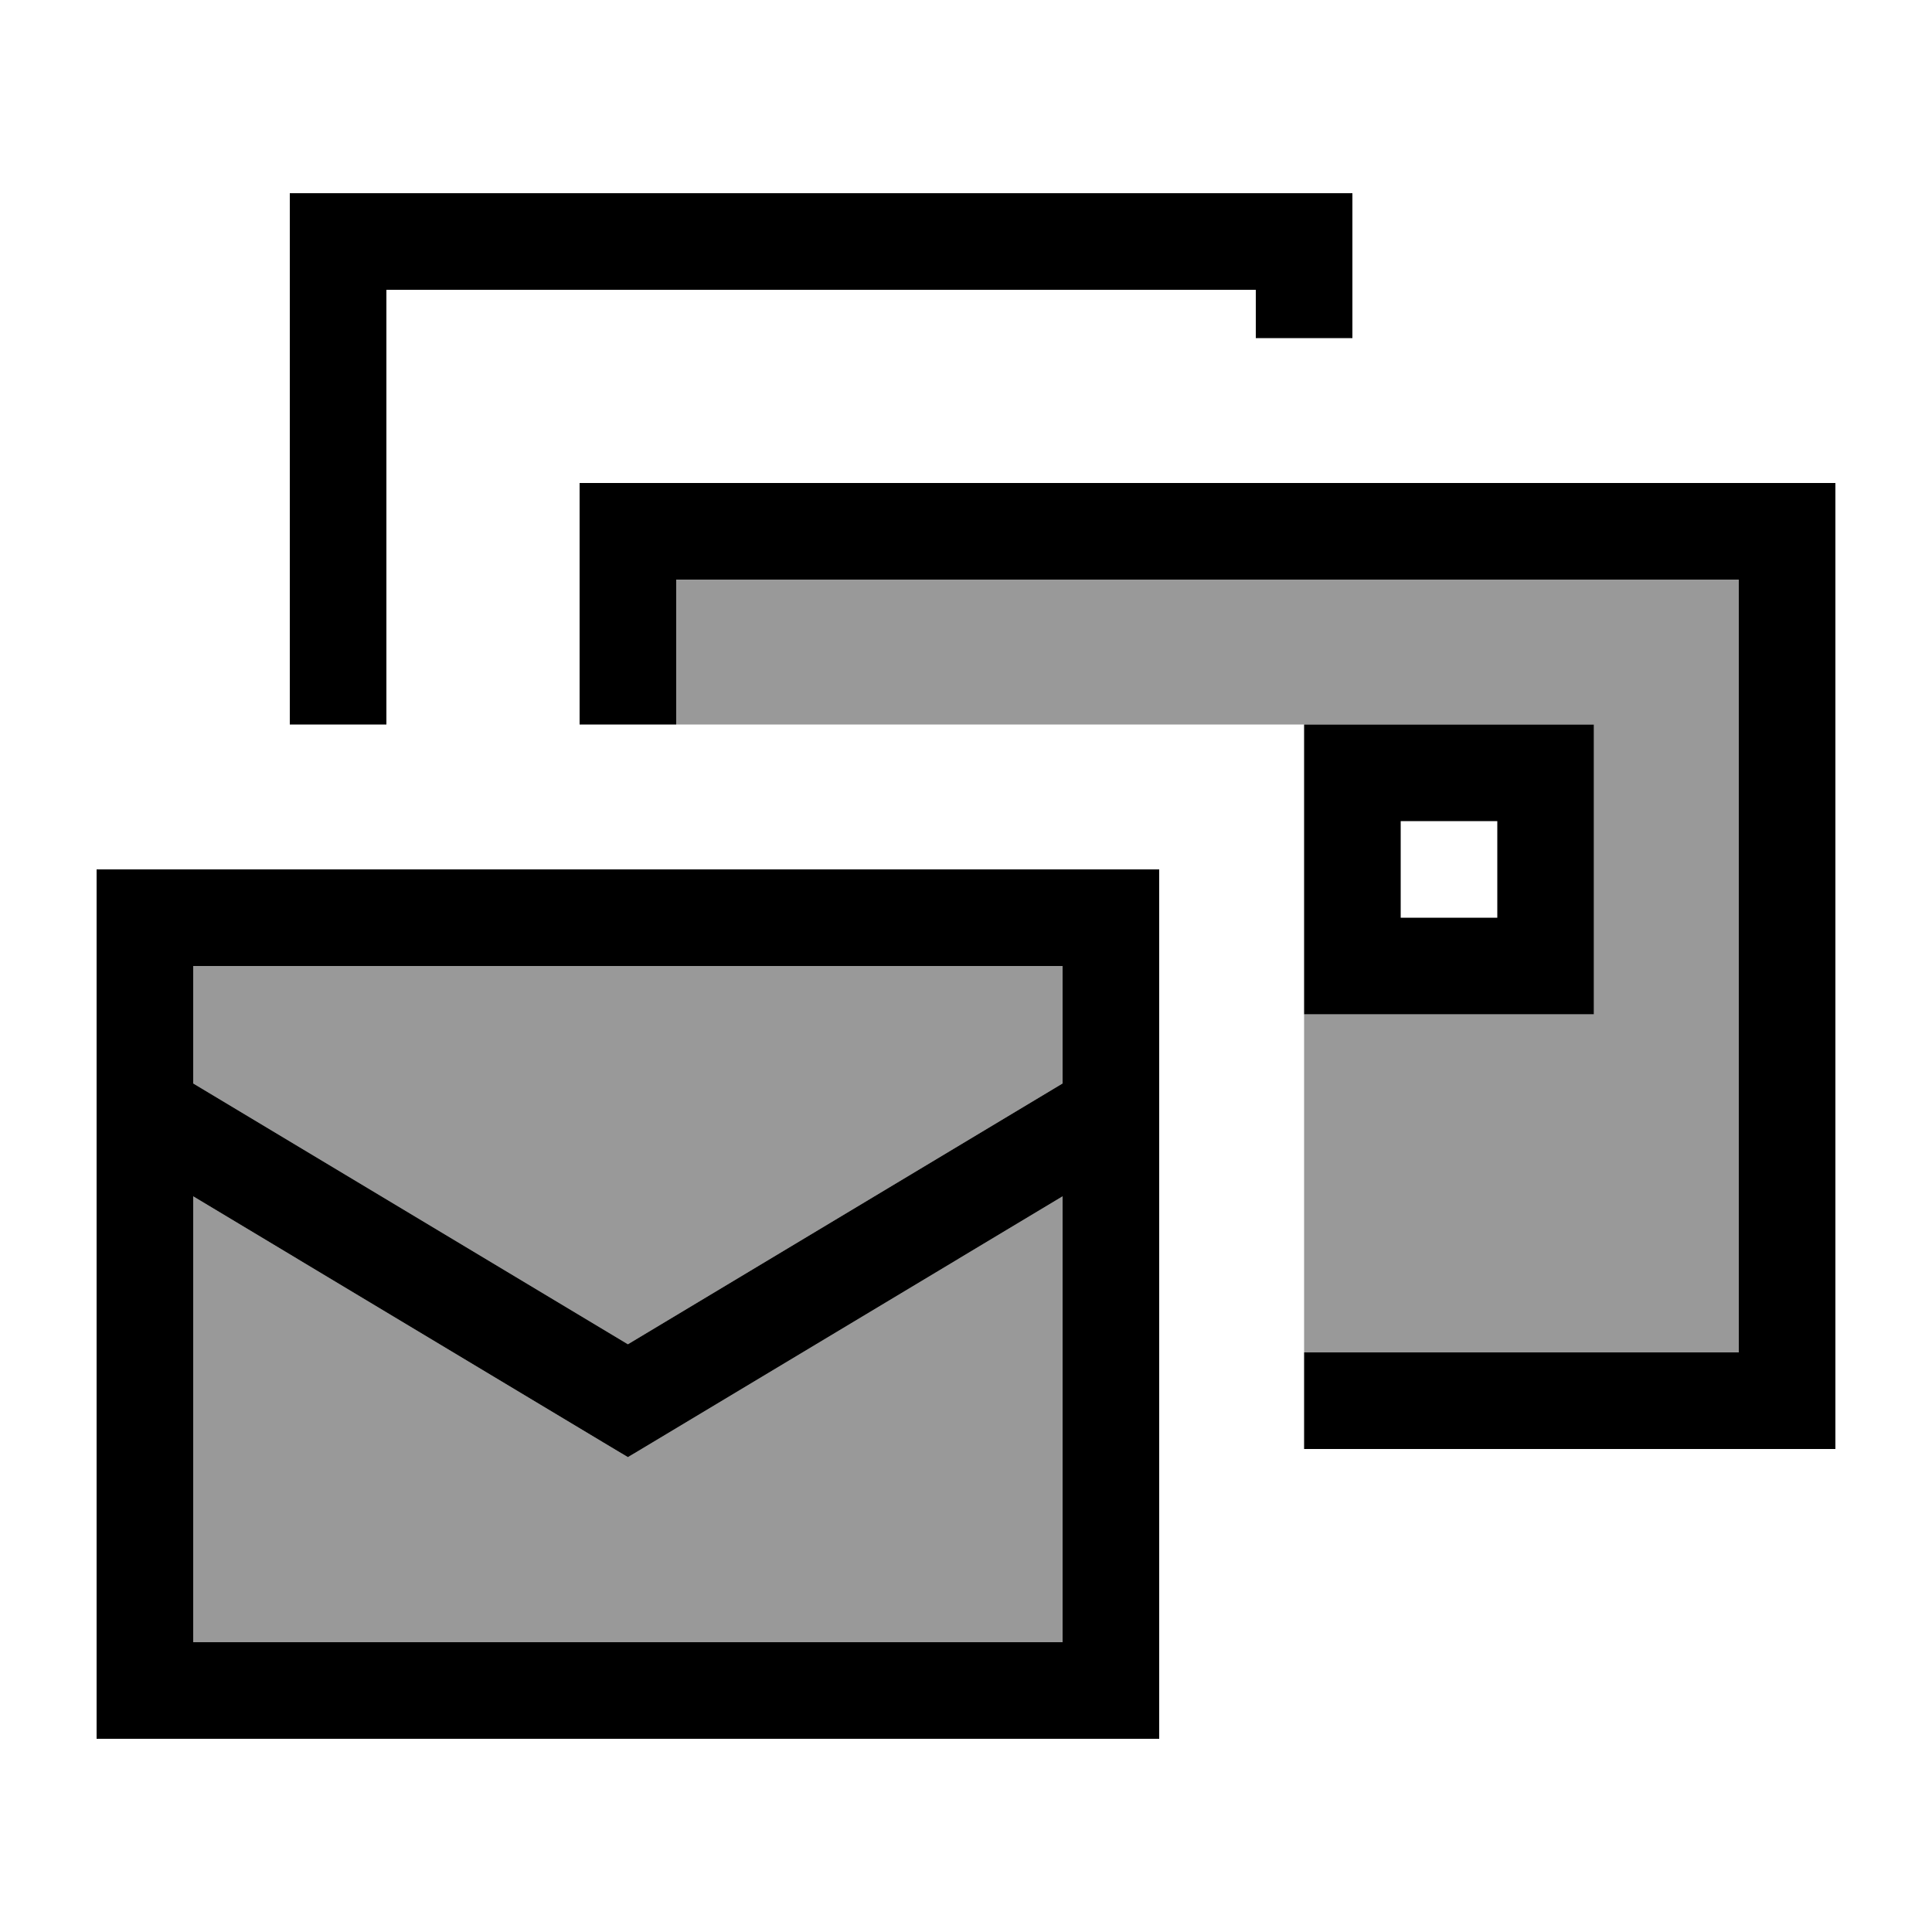
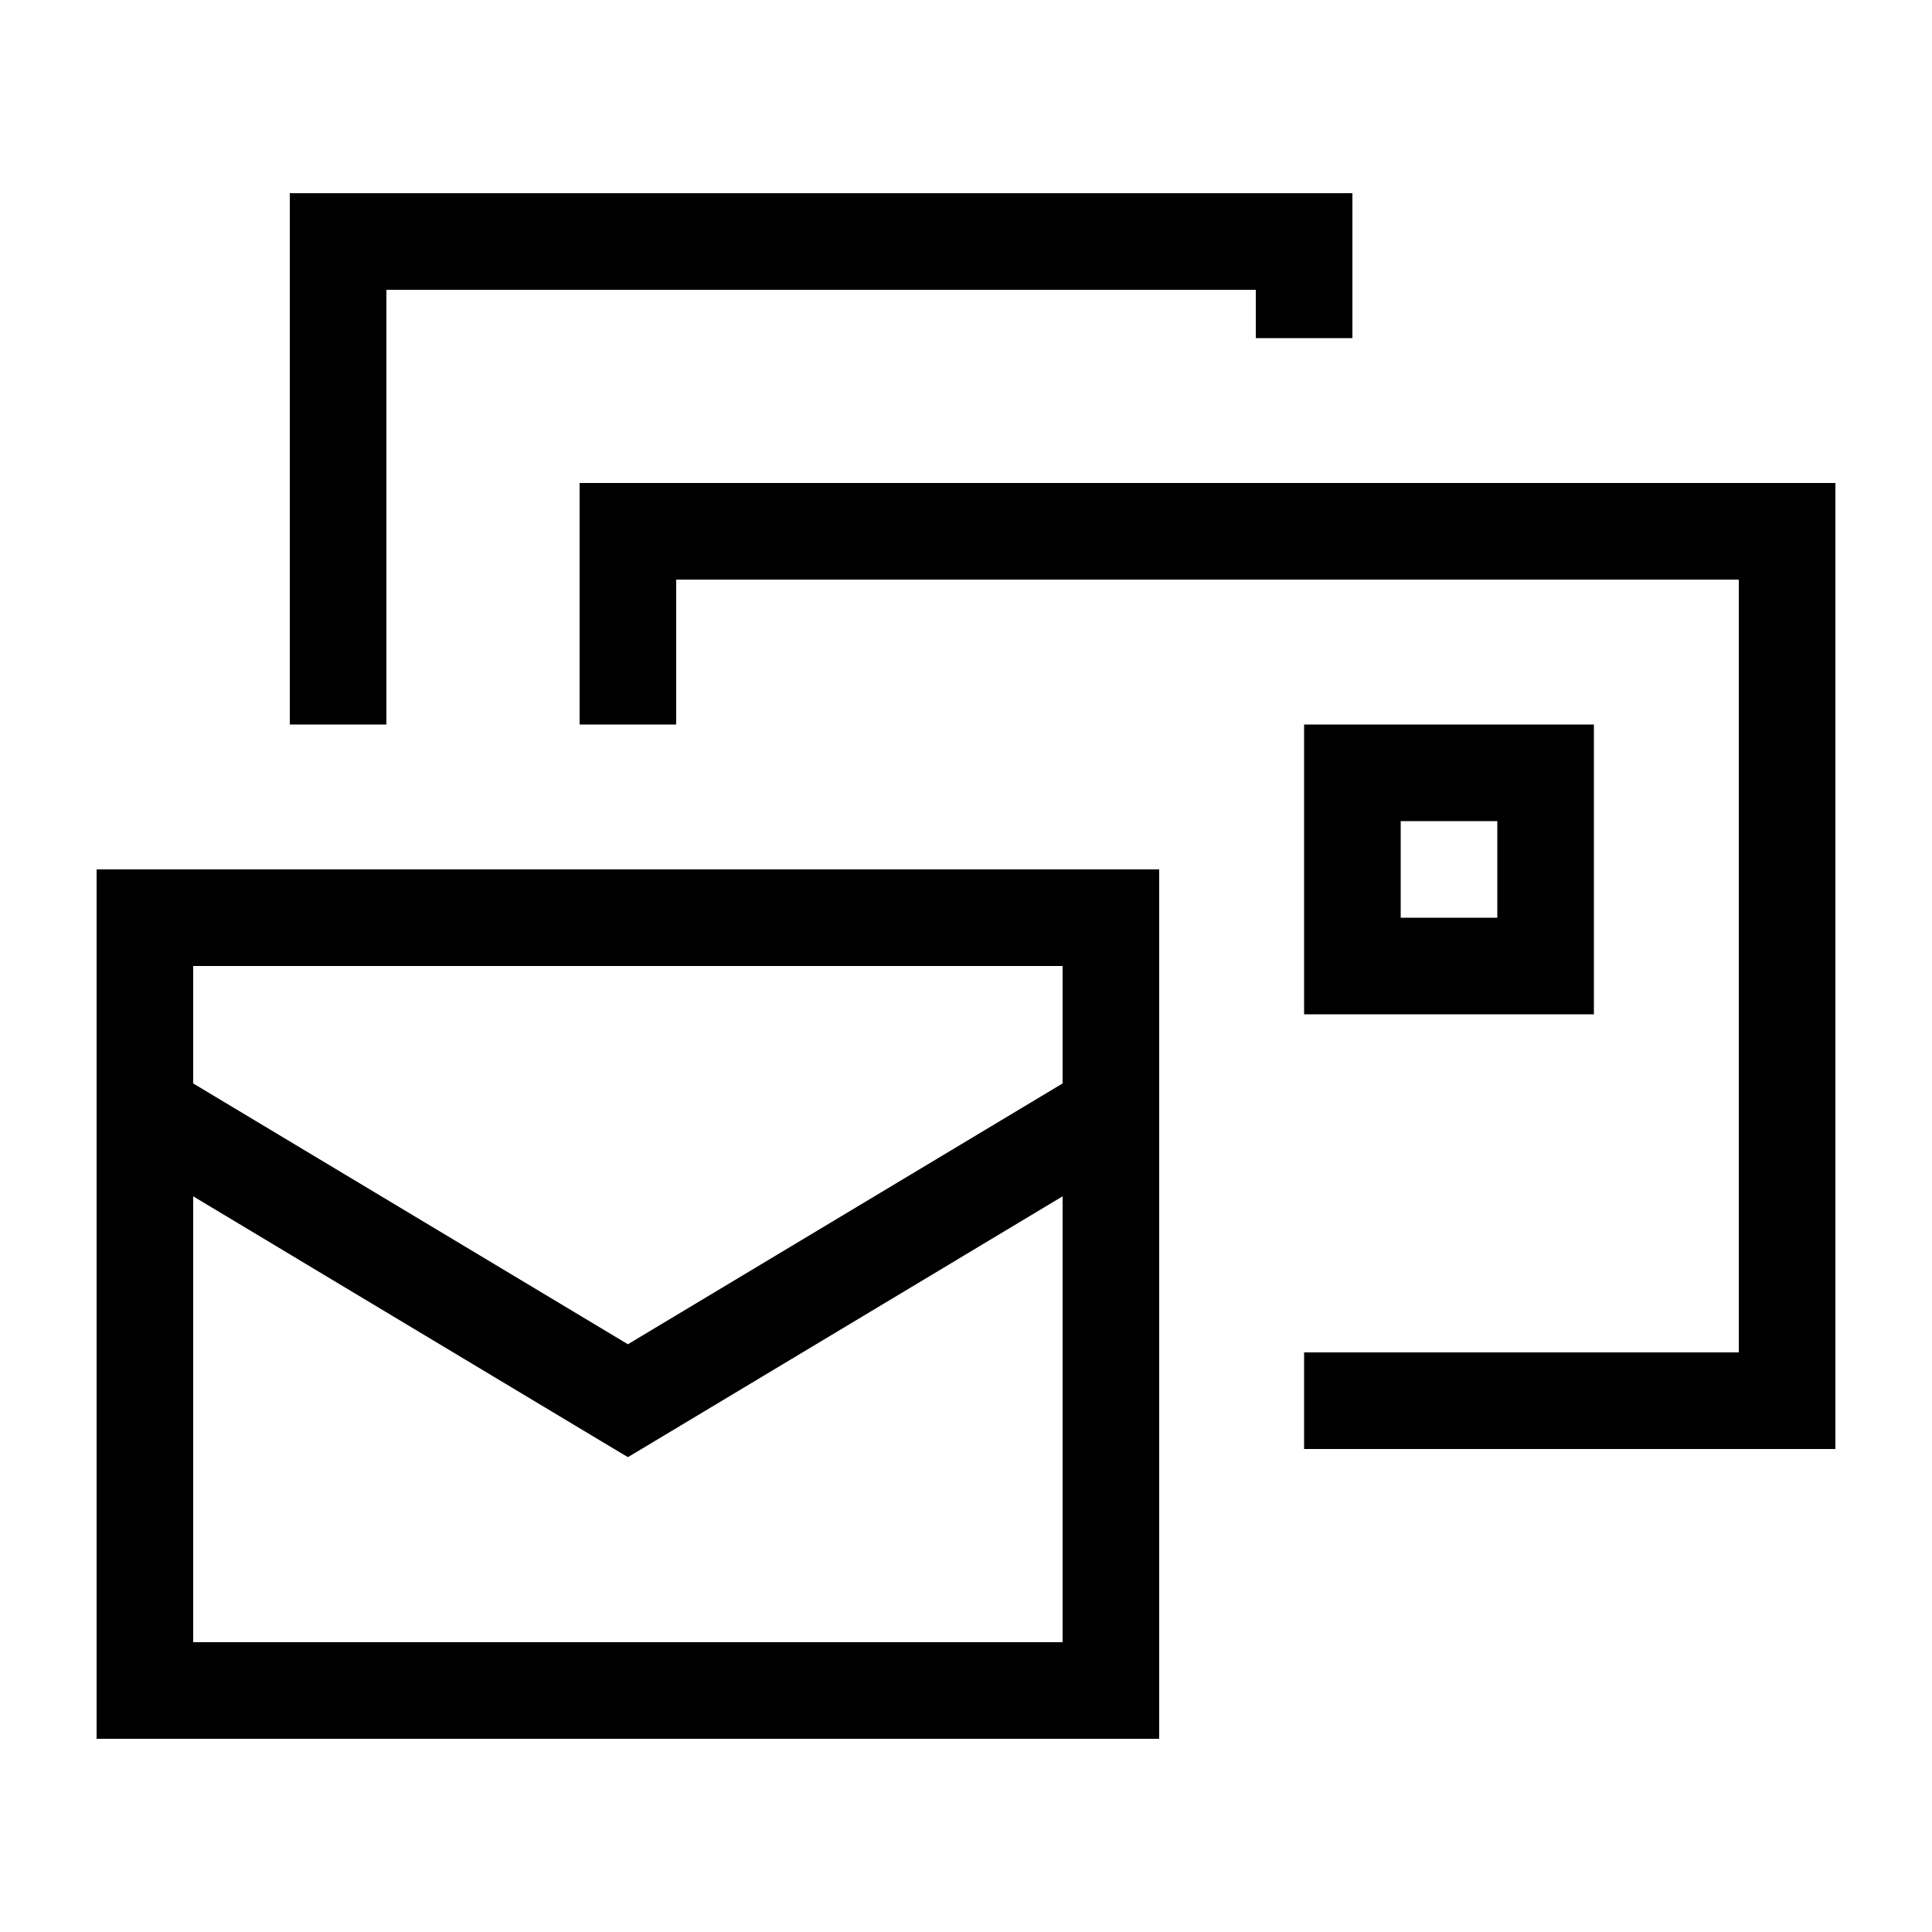
<svg xmlns="http://www.w3.org/2000/svg" viewBox="0 0 640 640">
-   <path opacity=".4" fill="currentColor" d="M64 320L64 358.9L208 445.3L352 358.9L352 320L64 320zM64 396.3L64 544L352 544L352 396.3L216.2 477.8L208 482.7L199.8 477.8L64 396.3zM224 192L224 240L528 240L528 336L432 336L432 448L576 448L576 192L224 192z" />
  <path fill="currentColor" d="M128 96L416 96L416 112L448 112L448 64L96 64L96 240L128 240L128 96zM224 192L576 192L576 448L432 448L432 480L608 480L608 160L192 160L192 240L224 240L224 192zM352 320L352 358.9L208 445.3L64 358.9L64 320L352 320zM64 544L64 396.3L199.8 477.8L208 482.7L216.2 477.8L352 396.3L352 544L64 544zM64 288L32 288L32 576L384 576L384 288L64 288zM464 272L496 272L496 304L464 304L464 272zM432 240L432 336L528 336L528 240L432 240z" />
</svg>